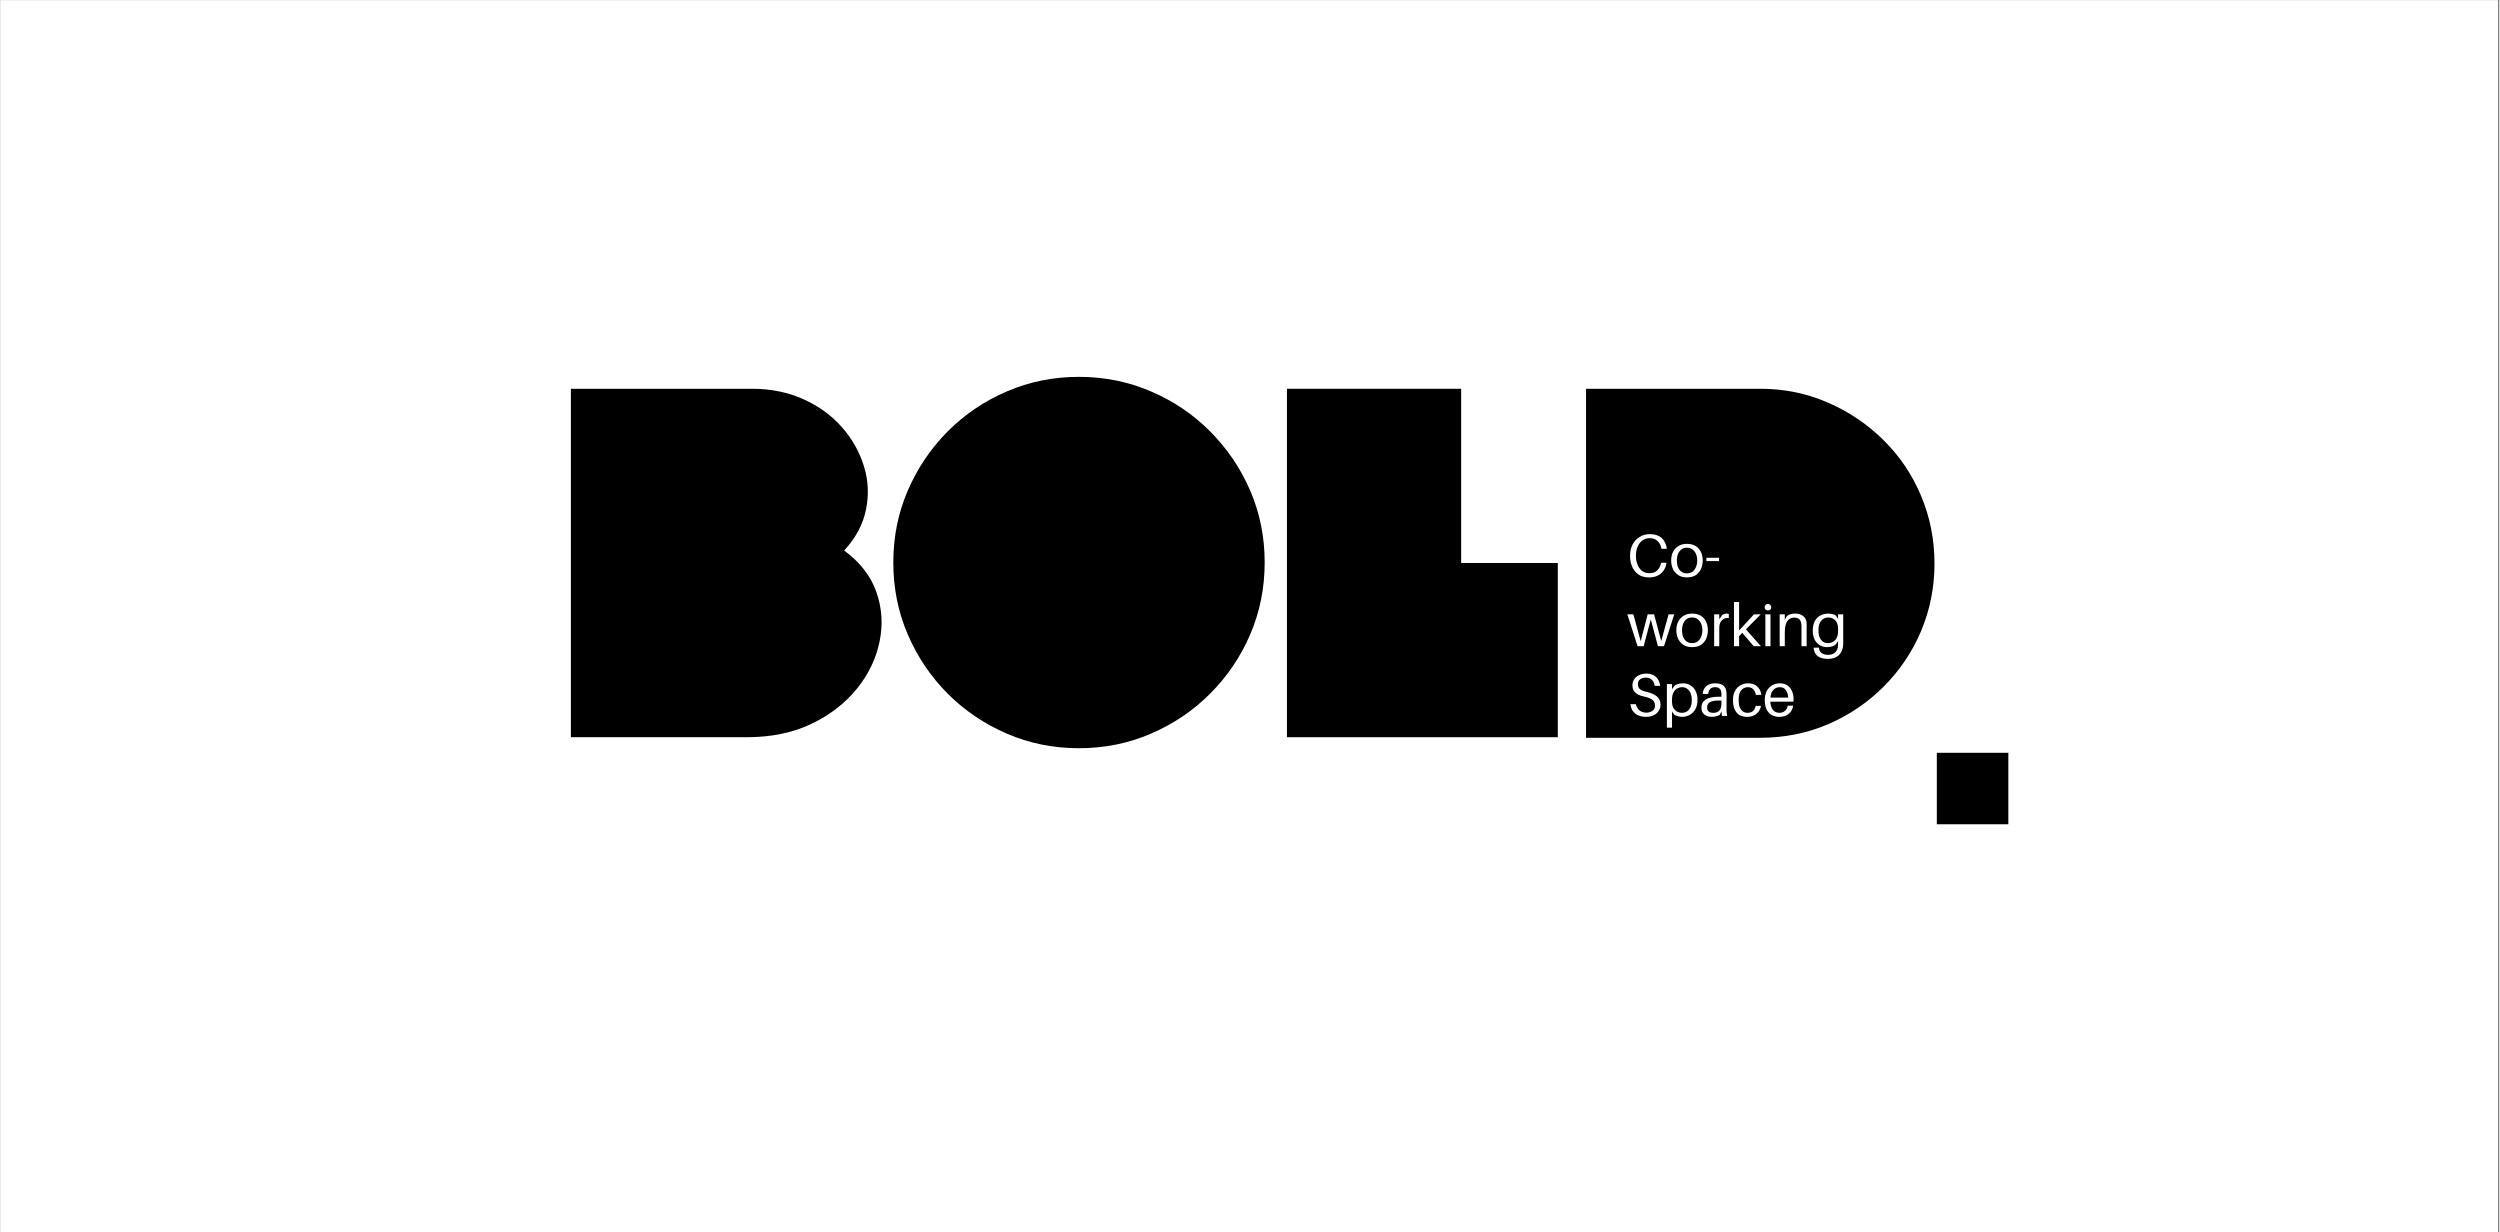
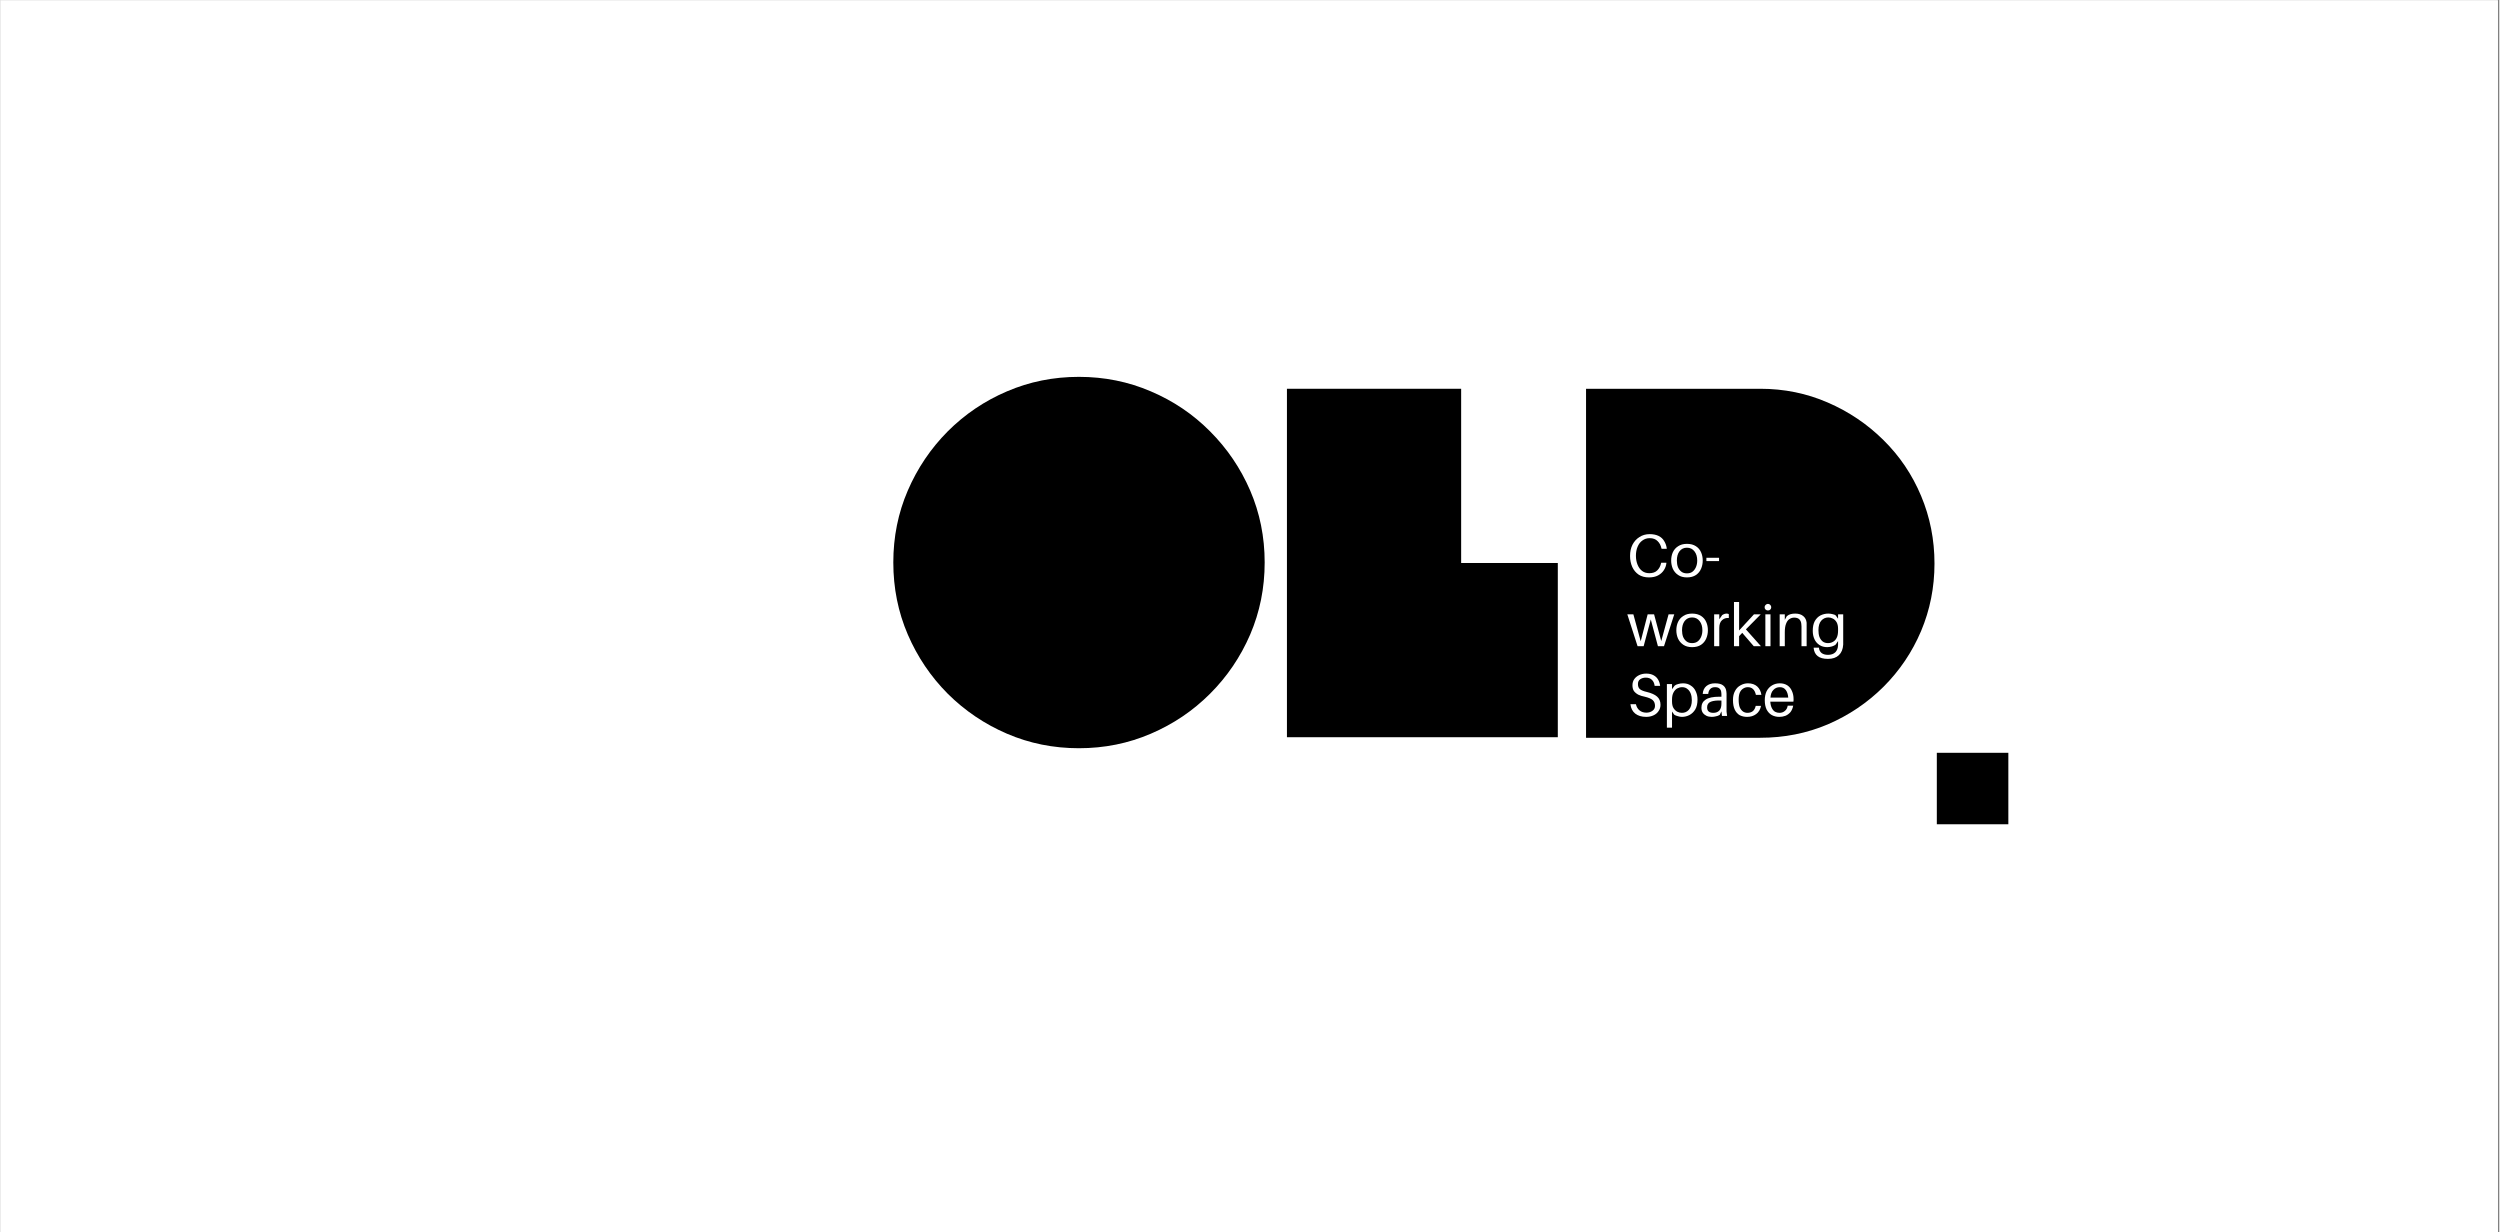
<svg xmlns="http://www.w3.org/2000/svg" width="284" zoomAndPan="magnify" viewBox="0 0 212.88 105" height="140" preserveAspectRatio="xMidYMid meet" version="1.0">
  <rect x="0" y="0" width="212.88" height="105" fill="#808080" stroke="none" />
  <defs>
    <g />
    <clipPath id="5e535e601c">
      <path d="M 0 0.031 L 212.762 0.031 L 212.762 104.969 L 0 104.969 Z M 0 0.031 " clip-rule="nonzero" />
    </clipPath>
    <clipPath id="5f2f099d22">
      <path d="M 164.957 64.141 L 171.051 64.141 L 171.051 70.23 L 164.957 70.23 Z M 164.957 64.141 " clip-rule="nonzero" />
    </clipPath>
  </defs>
  <g clip-path="url(#5e535e601c)">
    <path fill="#ffffff" d="M 0 0.031 L 212.879 0.031 L 212.879 104.969 L 0 104.969 Z M 0 0.031 " fill-opacity="1" fill-rule="nonzero" />
    <path fill="#ffffff" d="M 0 0.031 L 212.879 0.031 L 212.879 104.969 L 0 104.969 Z M 0 0.031 " fill-opacity="1" fill-rule="nonzero" />
  </g>
  <g fill="#000000" fill-opacity="1">
    <g transform="translate(47.346, 62.811)">
      <g>
-         <path d="M 1.234 -29.688 L 16.672 -29.688 C 18.273 -29.688 19.734 -29.391 21.047 -28.797 C 22.367 -28.203 23.469 -27.398 24.344 -26.391 C 25.219 -25.391 25.836 -24.285 26.203 -23.078 C 26.578 -21.879 26.633 -20.648 26.375 -19.391 C 26.125 -18.141 25.504 -16.977 24.516 -15.906 C 25.867 -14.914 26.785 -13.734 27.266 -12.359 C 27.742 -10.992 27.832 -9.586 27.531 -8.141 C 27.238 -6.703 26.598 -5.367 25.609 -4.141 C 24.617 -2.91 23.328 -1.91 21.734 -1.141 C 20.141 -0.379 18.297 0 16.203 0 L 1.234 0 Z M 1.234 -29.688 " />
-       </g>
+         </g>
    </g>
  </g>
  <g fill="#000000" fill-opacity="1">
    <g transform="translate(75.628, 62.811)">
      <g>
        <path d="M 16.234 -30.703 C 18.41 -30.703 20.453 -30.289 22.359 -29.469 C 24.273 -28.656 25.957 -27.52 27.406 -26.062 C 28.863 -24.602 30.004 -22.922 30.828 -21.016 C 31.648 -19.109 32.062 -17.066 32.062 -14.891 C 32.062 -12.711 31.648 -10.664 30.828 -8.75 C 30.004 -6.844 28.863 -5.16 27.406 -3.703 C 25.957 -2.254 24.273 -1.117 22.359 -0.297 C 20.453 0.523 18.41 0.938 16.234 0.938 C 14.055 0.938 12.016 0.523 10.109 -0.297 C 8.203 -1.117 6.52 -2.254 5.062 -3.703 C 3.613 -5.16 2.477 -6.844 1.656 -8.75 C 0.832 -10.664 0.422 -12.711 0.422 -14.891 C 0.422 -17.066 0.832 -19.109 1.656 -21.016 C 2.477 -22.922 3.613 -24.602 5.062 -26.062 C 6.52 -27.52 8.203 -28.656 10.109 -29.469 C 12.016 -30.289 14.055 -30.703 16.234 -30.703 Z M 16.234 -30.703 " />
      </g>
    </g>
  </g>
  <g fill="#000000" fill-opacity="1">
    <g transform="translate(108.321, 62.811)">
      <g>
        <path d="M 16.109 -14.844 L 24.344 -14.844 L 24.344 0 L 1.266 0 L 1.266 -29.688 L 16.109 -29.688 Z M 16.109 -14.844 " />
      </g>
    </g>
  </g>
  <g fill="#000000" fill-opacity="1">
    <g transform="translate(133.805, 62.811)">
      <g>
        <path d="M 16.109 0.047 L 1.266 0.047 L 1.266 -29.688 L 16.109 -29.688 C 18.148 -29.688 20.066 -29.297 21.859 -28.516 C 23.648 -27.742 25.234 -26.676 26.609 -25.312 C 27.984 -23.957 29.051 -22.375 29.812 -20.562 C 30.57 -18.758 30.953 -16.836 30.953 -14.797 C 30.953 -12.766 30.57 -10.848 29.812 -9.047 C 29.051 -7.254 27.984 -5.672 26.609 -4.297 C 25.234 -2.93 23.648 -1.863 21.859 -1.094 C 20.066 -0.332 18.148 0.047 16.109 0.047 Z M 16.109 0.047 " />
      </g>
    </g>
  </g>
  <g clip-path="url(#5f2f099d22)">
    <path fill="#000000" d="M 164.957 64.141 L 171.051 64.141 L 171.051 70.23 L 164.957 70.23 Z M 164.957 64.141 " fill-opacity="1" fill-rule="nonzero" />
  </g>
  <g fill="#ffffff" fill-opacity="1">
    <g transform="translate(138.587, 49.117)">
      <g>
        <path d="M 1.906 -3.609 C 2.207 -3.609 2.461 -3.555 2.672 -3.453 C 2.879 -3.348 3.035 -3.203 3.141 -3.016 C 3.254 -2.836 3.328 -2.633 3.359 -2.406 L 3.359 -2.359 L 2.922 -2.359 L 2.906 -2.406 C 2.852 -2.656 2.742 -2.859 2.578 -3.016 C 2.422 -3.18 2.195 -3.266 1.906 -3.266 C 1.664 -3.266 1.457 -3.195 1.281 -3.062 C 1.102 -2.938 0.969 -2.758 0.875 -2.531 C 0.781 -2.312 0.734 -2.055 0.734 -1.766 C 0.734 -1.484 0.781 -1.227 0.875 -1 C 0.969 -0.77 1.098 -0.594 1.266 -0.469 C 1.43 -0.344 1.633 -0.281 1.875 -0.281 C 2.164 -0.281 2.391 -0.359 2.547 -0.516 C 2.711 -0.672 2.82 -0.875 2.875 -1.125 L 2.891 -1.172 L 3.328 -1.172 L 3.328 -1.125 C 3.305 -0.914 3.234 -0.719 3.109 -0.531 C 2.992 -0.352 2.832 -0.207 2.625 -0.094 C 2.414 0.02 2.156 0.078 1.844 0.078 C 1.5 0.078 1.207 0 0.969 -0.156 C 0.727 -0.32 0.547 -0.539 0.422 -0.812 C 0.297 -1.094 0.234 -1.406 0.234 -1.75 C 0.234 -2.113 0.301 -2.43 0.438 -2.703 C 0.582 -2.984 0.781 -3.203 1.031 -3.359 C 1.281 -3.523 1.57 -3.609 1.906 -3.609 Z M 1.906 -3.609 " />
      </g>
    </g>
  </g>
  <g fill="#ffffff" fill-opacity="1">
    <g transform="translate(142.168, 49.117)">
      <g>
        <path d="M 1.5 -2.781 C 1.812 -2.781 2.066 -2.711 2.266 -2.578 C 2.461 -2.453 2.609 -2.281 2.703 -2.062 C 2.797 -1.852 2.844 -1.617 2.844 -1.359 C 2.844 -1.109 2.797 -0.875 2.703 -0.656 C 2.609 -0.438 2.461 -0.258 2.266 -0.125 C 2.066 0.008 1.812 0.078 1.5 0.078 C 1.195 0.078 0.945 0.008 0.75 -0.125 C 0.551 -0.258 0.398 -0.438 0.297 -0.656 C 0.203 -0.875 0.156 -1.109 0.156 -1.359 C 0.156 -1.617 0.203 -1.852 0.297 -2.062 C 0.398 -2.281 0.551 -2.453 0.75 -2.578 C 0.945 -2.711 1.195 -2.781 1.5 -2.781 Z M 1.5 -0.266 C 1.688 -0.266 1.844 -0.312 1.969 -0.406 C 2.094 -0.5 2.191 -0.629 2.266 -0.797 C 2.336 -0.961 2.375 -1.148 2.375 -1.359 C 2.375 -1.68 2.297 -1.941 2.141 -2.141 C 1.984 -2.348 1.77 -2.453 1.5 -2.453 C 1.227 -2.453 1.016 -2.348 0.859 -2.141 C 0.711 -1.941 0.641 -1.68 0.641 -1.359 C 0.641 -1.148 0.672 -0.961 0.734 -0.797 C 0.805 -0.629 0.906 -0.5 1.031 -0.406 C 1.156 -0.312 1.312 -0.266 1.5 -0.266 Z M 1.5 -0.266 " />
      </g>
    </g>
  </g>
  <g fill="#ffffff" fill-opacity="1">
    <g transform="translate(145.169, 49.117)">
      <g>
        <path d="M 1.234 -1.312 L 0.156 -1.312 L 0.156 -1.594 L 1.234 -1.594 Z M 1.234 -1.312 " />
      </g>
    </g>
  </g>
  <g fill="#ffffff" fill-opacity="1">
    <g transform="translate(138.587, 55.059)">
      <g>
        <path d="M 4 -2.719 L 3.125 0 L 2.609 0 L 2 -2.281 L 1.391 0 L 0.875 0 L 0 -2.719 L 0.516 -2.719 L 1.141 -0.422 L 1.734 -2.719 L 2.281 -2.719 L 2.891 -0.438 L 3.516 -2.719 Z M 4 -2.719 " />
      </g>
    </g>
  </g>
  <g fill="#ffffff" fill-opacity="1">
    <g transform="translate(142.608, 55.059)">
      <g>
        <path d="M 1.5 -2.781 C 1.812 -2.781 2.066 -2.711 2.266 -2.578 C 2.461 -2.453 2.609 -2.281 2.703 -2.062 C 2.797 -1.852 2.844 -1.617 2.844 -1.359 C 2.844 -1.109 2.797 -0.875 2.703 -0.656 C 2.609 -0.438 2.461 -0.258 2.266 -0.125 C 2.066 0.008 1.812 0.078 1.5 0.078 C 1.195 0.078 0.945 0.008 0.75 -0.125 C 0.551 -0.258 0.398 -0.438 0.297 -0.656 C 0.203 -0.875 0.156 -1.109 0.156 -1.359 C 0.156 -1.617 0.203 -1.852 0.297 -2.062 C 0.398 -2.281 0.551 -2.453 0.75 -2.578 C 0.945 -2.711 1.195 -2.781 1.5 -2.781 Z M 1.5 -0.266 C 1.688 -0.266 1.844 -0.312 1.969 -0.406 C 2.094 -0.5 2.191 -0.629 2.266 -0.797 C 2.336 -0.961 2.375 -1.148 2.375 -1.359 C 2.375 -1.68 2.297 -1.941 2.141 -2.141 C 1.984 -2.348 1.77 -2.453 1.5 -2.453 C 1.227 -2.453 1.016 -2.348 0.859 -2.141 C 0.711 -1.941 0.641 -1.68 0.641 -1.359 C 0.641 -1.148 0.672 -0.961 0.734 -0.797 C 0.805 -0.629 0.906 -0.5 1.031 -0.406 C 1.156 -0.312 1.312 -0.266 1.5 -0.266 Z M 1.5 -0.266 " />
      </g>
    </g>
  </g>
  <g fill="#ffffff" fill-opacity="1">
    <g transform="translate(145.61, 55.059)">
      <g>
        <path d="M 1.438 -2.781 C 1.52 -2.781 1.582 -2.766 1.625 -2.734 L 1.625 -2.406 C 1.395 -2.426 1.203 -2.363 1.047 -2.219 C 0.891 -2.082 0.812 -1.859 0.812 -1.547 L 0.812 0 L 0.375 0 L 0.375 -2.719 L 0.812 -2.719 L 0.812 -2.297 L 1.062 -2.656 C 1.188 -2.738 1.312 -2.781 1.438 -2.781 Z M 1.438 -2.781 " />
      </g>
    </g>
  </g>
  <g fill="#ffffff" fill-opacity="1">
    <g transform="translate(147.3, 55.059)">
      <g>
        <path d="M 2.062 0 L 1.078 -1.141 L 0.812 -0.859 L 0.812 0 L 0.375 0 L 0.375 -3.766 L 0.812 -3.766 L 0.812 -1.344 L 2.078 -2.719 L 2.656 -2.719 L 1.391 -1.438 L 2.672 0 Z M 2.062 0 " />
      </g>
    </g>
  </g>
  <g fill="#ffffff" fill-opacity="1">
    <g transform="translate(149.974, 55.059)">
      <g>
        <path d="M 0.594 -3.609 C 0.676 -3.609 0.742 -3.578 0.797 -3.516 C 0.848 -3.461 0.875 -3.398 0.875 -3.328 C 0.875 -3.242 0.848 -3.176 0.797 -3.125 C 0.742 -3.07 0.676 -3.047 0.594 -3.047 C 0.52 -3.047 0.453 -3.07 0.391 -3.125 C 0.336 -3.176 0.312 -3.242 0.312 -3.328 C 0.312 -3.398 0.336 -3.461 0.391 -3.516 C 0.453 -3.578 0.52 -3.609 0.594 -3.609 Z M 0.812 0 L 0.375 0 L 0.375 -2.719 L 0.812 -2.719 Z M 0.812 0 " />
      </g>
    </g>
  </g>
  <g fill="#ffffff" fill-opacity="1">
    <g transform="translate(151.193, 55.059)">
      <g>
        <path d="M 2.672 -2 C 2.672 -1.926 2.672 -1.852 2.672 -1.781 C 2.672 -1.719 2.672 -1.633 2.672 -1.531 L 2.672 0 L 2.234 0 L 2.234 -1.5 C 2.234 -1.562 2.234 -1.625 2.234 -1.688 C 2.234 -1.75 2.227 -1.816 2.219 -1.891 C 2.207 -2.047 2.156 -2.176 2.062 -2.281 C 1.969 -2.383 1.816 -2.438 1.609 -2.438 C 1.461 -2.438 1.328 -2.395 1.203 -2.312 C 1.086 -2.238 0.992 -2.109 0.922 -1.922 C 0.848 -1.742 0.812 -1.5 0.812 -1.188 L 0.812 0 L 0.375 0 L 0.375 -2.719 L 0.812 -2.719 L 0.812 -2.25 L 0.984 -2.562 C 1.098 -2.656 1.207 -2.711 1.312 -2.734 C 1.426 -2.766 1.555 -2.781 1.703 -2.781 C 1.992 -2.781 2.223 -2.707 2.391 -2.562 C 2.555 -2.426 2.648 -2.238 2.672 -2 Z M 2.672 -2 " />
      </g>
    </g>
  </g>
  <g fill="#ffffff" fill-opacity="1">
    <g transform="translate(154.231, 55.059)">
      <g>
        <path d="M 2.75 -2.719 L 2.75 -0.672 C 2.75 -0.578 2.75 -0.484 2.75 -0.391 C 2.75 -0.297 2.75 -0.211 2.75 -0.141 C 2.727 0.254 2.602 0.555 2.375 0.766 C 2.156 0.973 1.848 1.078 1.453 1.078 C 1.066 1.078 0.773 1 0.578 0.844 C 0.379 0.688 0.266 0.461 0.234 0.172 L 0.234 0.125 L 0.688 0.125 L 0.688 0.172 C 0.707 0.336 0.781 0.473 0.906 0.578 C 1.039 0.68 1.223 0.734 1.453 0.734 C 1.723 0.734 1.93 0.66 2.078 0.516 C 2.223 0.367 2.301 0.164 2.312 -0.094 C 2.312 -0.156 2.312 -0.207 2.312 -0.25 C 2.312 -0.301 2.312 -0.348 2.312 -0.391 L 2.312 -0.438 L 2.109 -0.141 C 2.035 -0.078 1.93 -0.023 1.797 0.016 C 1.66 0.055 1.523 0.078 1.391 0.078 C 1.129 0.078 0.906 0.016 0.719 -0.109 C 0.531 -0.234 0.391 -0.398 0.297 -0.609 C 0.203 -0.816 0.156 -1.051 0.156 -1.312 C 0.156 -1.645 0.211 -1.922 0.328 -2.141 C 0.453 -2.359 0.613 -2.52 0.812 -2.625 C 1.02 -2.727 1.242 -2.781 1.484 -2.781 C 1.598 -2.781 1.719 -2.766 1.844 -2.734 C 1.969 -2.711 2.062 -2.672 2.125 -2.609 L 2.312 -2.344 L 2.312 -2.719 Z M 1.453 -0.266 C 1.609 -0.266 1.75 -0.301 1.875 -0.375 C 2.008 -0.445 2.113 -0.555 2.188 -0.703 C 2.27 -0.859 2.312 -1.066 2.312 -1.328 L 2.312 -1.484 C 2.312 -1.711 2.27 -1.898 2.188 -2.047 C 2.102 -2.191 1.992 -2.297 1.859 -2.359 C 1.734 -2.422 1.609 -2.453 1.484 -2.453 C 1.242 -2.453 1.039 -2.359 0.875 -2.172 C 0.719 -1.992 0.641 -1.727 0.641 -1.375 C 0.641 -1.164 0.664 -0.977 0.719 -0.812 C 0.781 -0.645 0.875 -0.508 1 -0.406 C 1.125 -0.312 1.273 -0.266 1.453 -0.266 Z M 1.453 -0.266 " />
      </g>
    </g>
  </g>
  <g fill="#ffffff" fill-opacity="1">
    <g transform="translate(138.587, 61)">
      <g>
        <path d="M 1.609 -3.609 C 1.859 -3.609 2.066 -3.562 2.234 -3.469 C 2.398 -3.383 2.531 -3.258 2.625 -3.094 C 2.719 -2.938 2.773 -2.758 2.797 -2.562 L 2.328 -2.562 C 2.305 -2.781 2.227 -2.953 2.094 -3.078 C 1.969 -3.203 1.797 -3.266 1.578 -3.266 C 1.391 -3.266 1.227 -3.219 1.094 -3.125 C 0.969 -3.039 0.906 -2.906 0.906 -2.719 C 0.906 -2.52 0.961 -2.375 1.078 -2.281 C 1.191 -2.188 1.383 -2.109 1.656 -2.047 C 2.051 -1.953 2.344 -1.82 2.531 -1.656 C 2.727 -1.488 2.828 -1.254 2.828 -0.953 C 2.828 -0.742 2.77 -0.562 2.656 -0.406 C 2.551 -0.25 2.406 -0.129 2.219 -0.047 C 2.039 0.035 1.836 0.078 1.609 0.078 C 1.223 0.078 0.91 -0.016 0.672 -0.203 C 0.441 -0.391 0.305 -0.656 0.266 -1 L 0.734 -1 C 0.785 -0.77 0.891 -0.594 1.047 -0.469 C 1.203 -0.344 1.395 -0.281 1.625 -0.281 C 1.82 -0.281 1.992 -0.332 2.141 -0.438 C 2.285 -0.539 2.359 -0.68 2.359 -0.859 C 2.359 -1.078 2.289 -1.242 2.156 -1.359 C 2.02 -1.473 1.797 -1.566 1.484 -1.641 C 1.273 -1.68 1.094 -1.738 0.938 -1.812 C 0.781 -1.895 0.656 -2 0.562 -2.125 C 0.477 -2.258 0.438 -2.422 0.438 -2.609 C 0.438 -2.816 0.488 -2.992 0.594 -3.141 C 0.695 -3.285 0.836 -3.398 1.016 -3.484 C 1.191 -3.566 1.391 -3.609 1.609 -3.609 Z M 1.609 -3.609 " />
      </g>
    </g>
  </g>
  <g fill="#ffffff" fill-opacity="1">
    <g transform="translate(141.584, 61)">
      <g>
        <path d="M 1.75 -2.781 C 2.008 -2.781 2.227 -2.719 2.406 -2.594 C 2.594 -2.477 2.734 -2.316 2.828 -2.109 C 2.93 -1.898 2.984 -1.664 2.984 -1.406 C 2.984 -1.062 2.922 -0.781 2.797 -0.562 C 2.672 -0.352 2.504 -0.191 2.297 -0.078 C 2.098 0.023 1.883 0.078 1.656 0.078 C 1.539 0.078 1.422 0.055 1.297 0.016 C 1.172 -0.016 1.07 -0.055 1 -0.109 L 0.812 -0.375 L 0.812 1 L 0.375 1 L 0.375 -2.719 L 0.812 -2.719 L 0.812 -2.281 L 1.031 -2.578 C 1.102 -2.641 1.203 -2.688 1.328 -2.719 C 1.461 -2.758 1.602 -2.781 1.75 -2.781 Z M 1.656 -0.266 C 1.895 -0.266 2.094 -0.352 2.25 -0.531 C 2.414 -0.719 2.5 -0.988 2.5 -1.344 C 2.5 -1.551 2.469 -1.738 2.406 -1.906 C 2.344 -2.07 2.25 -2.203 2.125 -2.297 C 2.008 -2.398 1.859 -2.453 1.672 -2.453 C 1.523 -2.453 1.383 -2.414 1.25 -2.344 C 1.125 -2.27 1.02 -2.156 0.938 -2 C 0.852 -1.844 0.812 -1.641 0.812 -1.391 L 0.812 -1.234 C 0.812 -1.004 0.852 -0.816 0.938 -0.672 C 1.031 -0.523 1.141 -0.422 1.266 -0.359 C 1.391 -0.297 1.52 -0.266 1.656 -0.266 Z M 1.656 -0.266 " />
      </g>
    </g>
  </g>
  <g fill="#ffffff" fill-opacity="1">
    <g transform="translate(144.714, 61)">
      <g>
        <path d="M 1.938 0 L 1.891 -0.391 L 1.75 -0.094 C 1.656 -0.031 1.547 0.008 1.422 0.031 C 1.305 0.062 1.188 0.078 1.062 0.078 C 0.895 0.078 0.742 0.047 0.609 -0.016 C 0.484 -0.078 0.379 -0.164 0.297 -0.281 C 0.223 -0.395 0.188 -0.535 0.188 -0.703 C 0.188 -1.004 0.305 -1.234 0.547 -1.391 C 0.785 -1.555 1.176 -1.641 1.719 -1.641 L 1.891 -1.641 L 1.891 -1.703 C 1.891 -1.766 1.891 -1.82 1.891 -1.875 C 1.891 -1.926 1.883 -1.977 1.875 -2.031 C 1.863 -2.156 1.816 -2.254 1.734 -2.328 C 1.66 -2.41 1.531 -2.453 1.344 -2.453 C 1.164 -2.453 1.031 -2.398 0.938 -2.297 C 0.844 -2.203 0.785 -2.062 0.766 -1.875 L 0.297 -1.875 C 0.316 -2.164 0.422 -2.391 0.609 -2.547 C 0.797 -2.703 1.039 -2.781 1.344 -2.781 C 1.664 -2.781 1.898 -2.719 2.047 -2.594 C 2.203 -2.469 2.289 -2.297 2.312 -2.078 C 2.32 -2.016 2.328 -1.953 2.328 -1.891 C 2.328 -1.828 2.328 -1.77 2.328 -1.719 L 2.328 -0.688 C 2.328 -0.582 2.328 -0.477 2.328 -0.375 C 2.336 -0.27 2.352 -0.145 2.375 0 Z M 1.203 -0.266 C 1.41 -0.266 1.578 -0.328 1.703 -0.453 C 1.828 -0.586 1.891 -0.781 1.891 -1.031 L 1.891 -1.312 C 1.516 -1.332 1.219 -1.301 1 -1.219 C 0.781 -1.133 0.672 -0.973 0.672 -0.734 C 0.672 -0.566 0.719 -0.445 0.812 -0.375 C 0.906 -0.301 1.035 -0.266 1.203 -0.266 Z M 1.203 -0.266 " />
      </g>
    </g>
  </g>
  <g fill="#ffffff" fill-opacity="1">
    <g transform="translate(147.433, 61)">
      <g>
        <path d="M 1.438 -2.781 C 1.758 -2.781 2.02 -2.691 2.219 -2.516 C 2.414 -2.336 2.535 -2.098 2.578 -1.797 L 2.109 -1.797 C 2.016 -2.234 1.785 -2.453 1.422 -2.453 C 1.273 -2.453 1.141 -2.41 1.016 -2.328 C 0.898 -2.254 0.805 -2.141 0.734 -1.984 C 0.672 -1.828 0.641 -1.629 0.641 -1.391 C 0.641 -1.117 0.672 -0.898 0.734 -0.734 C 0.805 -0.578 0.898 -0.457 1.016 -0.375 C 1.129 -0.301 1.254 -0.266 1.391 -0.266 C 1.566 -0.266 1.719 -0.312 1.844 -0.406 C 1.969 -0.508 2.051 -0.66 2.094 -0.859 L 2.547 -0.859 C 2.484 -0.547 2.344 -0.312 2.125 -0.156 C 1.914 0 1.66 0.078 1.359 0.078 C 1.129 0.078 0.922 0.031 0.734 -0.062 C 0.555 -0.164 0.414 -0.32 0.312 -0.531 C 0.207 -0.75 0.156 -1.023 0.156 -1.359 C 0.156 -1.66 0.211 -1.914 0.328 -2.125 C 0.441 -2.344 0.598 -2.504 0.797 -2.609 C 0.992 -2.723 1.207 -2.781 1.438 -2.781 Z M 1.438 -2.781 " />
      </g>
    </g>
  </g>
  <g fill="#ffffff" fill-opacity="1">
    <g transform="translate(150.143, 61)">
      <g>
        <path d="M 2.609 -1.438 C 2.609 -1.414 2.609 -1.383 2.609 -1.344 C 2.609 -1.312 2.602 -1.27 2.594 -1.219 L 0.625 -1.219 C 0.645 -0.977 0.691 -0.789 0.766 -0.656 C 0.836 -0.52 0.926 -0.422 1.031 -0.359 C 1.145 -0.297 1.27 -0.266 1.406 -0.266 C 1.582 -0.266 1.734 -0.316 1.859 -0.422 C 1.992 -0.523 2.078 -0.676 2.109 -0.875 L 2.578 -0.875 C 2.535 -0.656 2.457 -0.473 2.344 -0.328 C 2.227 -0.191 2.086 -0.086 1.922 -0.016 C 1.754 0.047 1.578 0.078 1.391 0.078 C 1.148 0.078 0.938 0.023 0.75 -0.078 C 0.57 -0.18 0.426 -0.336 0.312 -0.547 C 0.207 -0.766 0.156 -1.031 0.156 -1.344 C 0.156 -1.633 0.207 -1.891 0.312 -2.109 C 0.426 -2.328 0.582 -2.492 0.781 -2.609 C 0.977 -2.723 1.195 -2.781 1.438 -2.781 C 1.688 -2.781 1.898 -2.723 2.078 -2.609 C 2.254 -2.492 2.383 -2.332 2.469 -2.125 C 2.562 -1.926 2.609 -1.695 2.609 -1.438 Z M 1.438 -2.453 C 1.219 -2.453 1.035 -2.375 0.891 -2.219 C 0.742 -2.07 0.66 -1.852 0.641 -1.562 L 2.156 -1.562 C 2.133 -1.844 2.062 -2.062 1.938 -2.219 C 1.82 -2.375 1.656 -2.453 1.438 -2.453 Z M 1.438 -2.453 " />
      </g>
    </g>
  </g>
</svg>